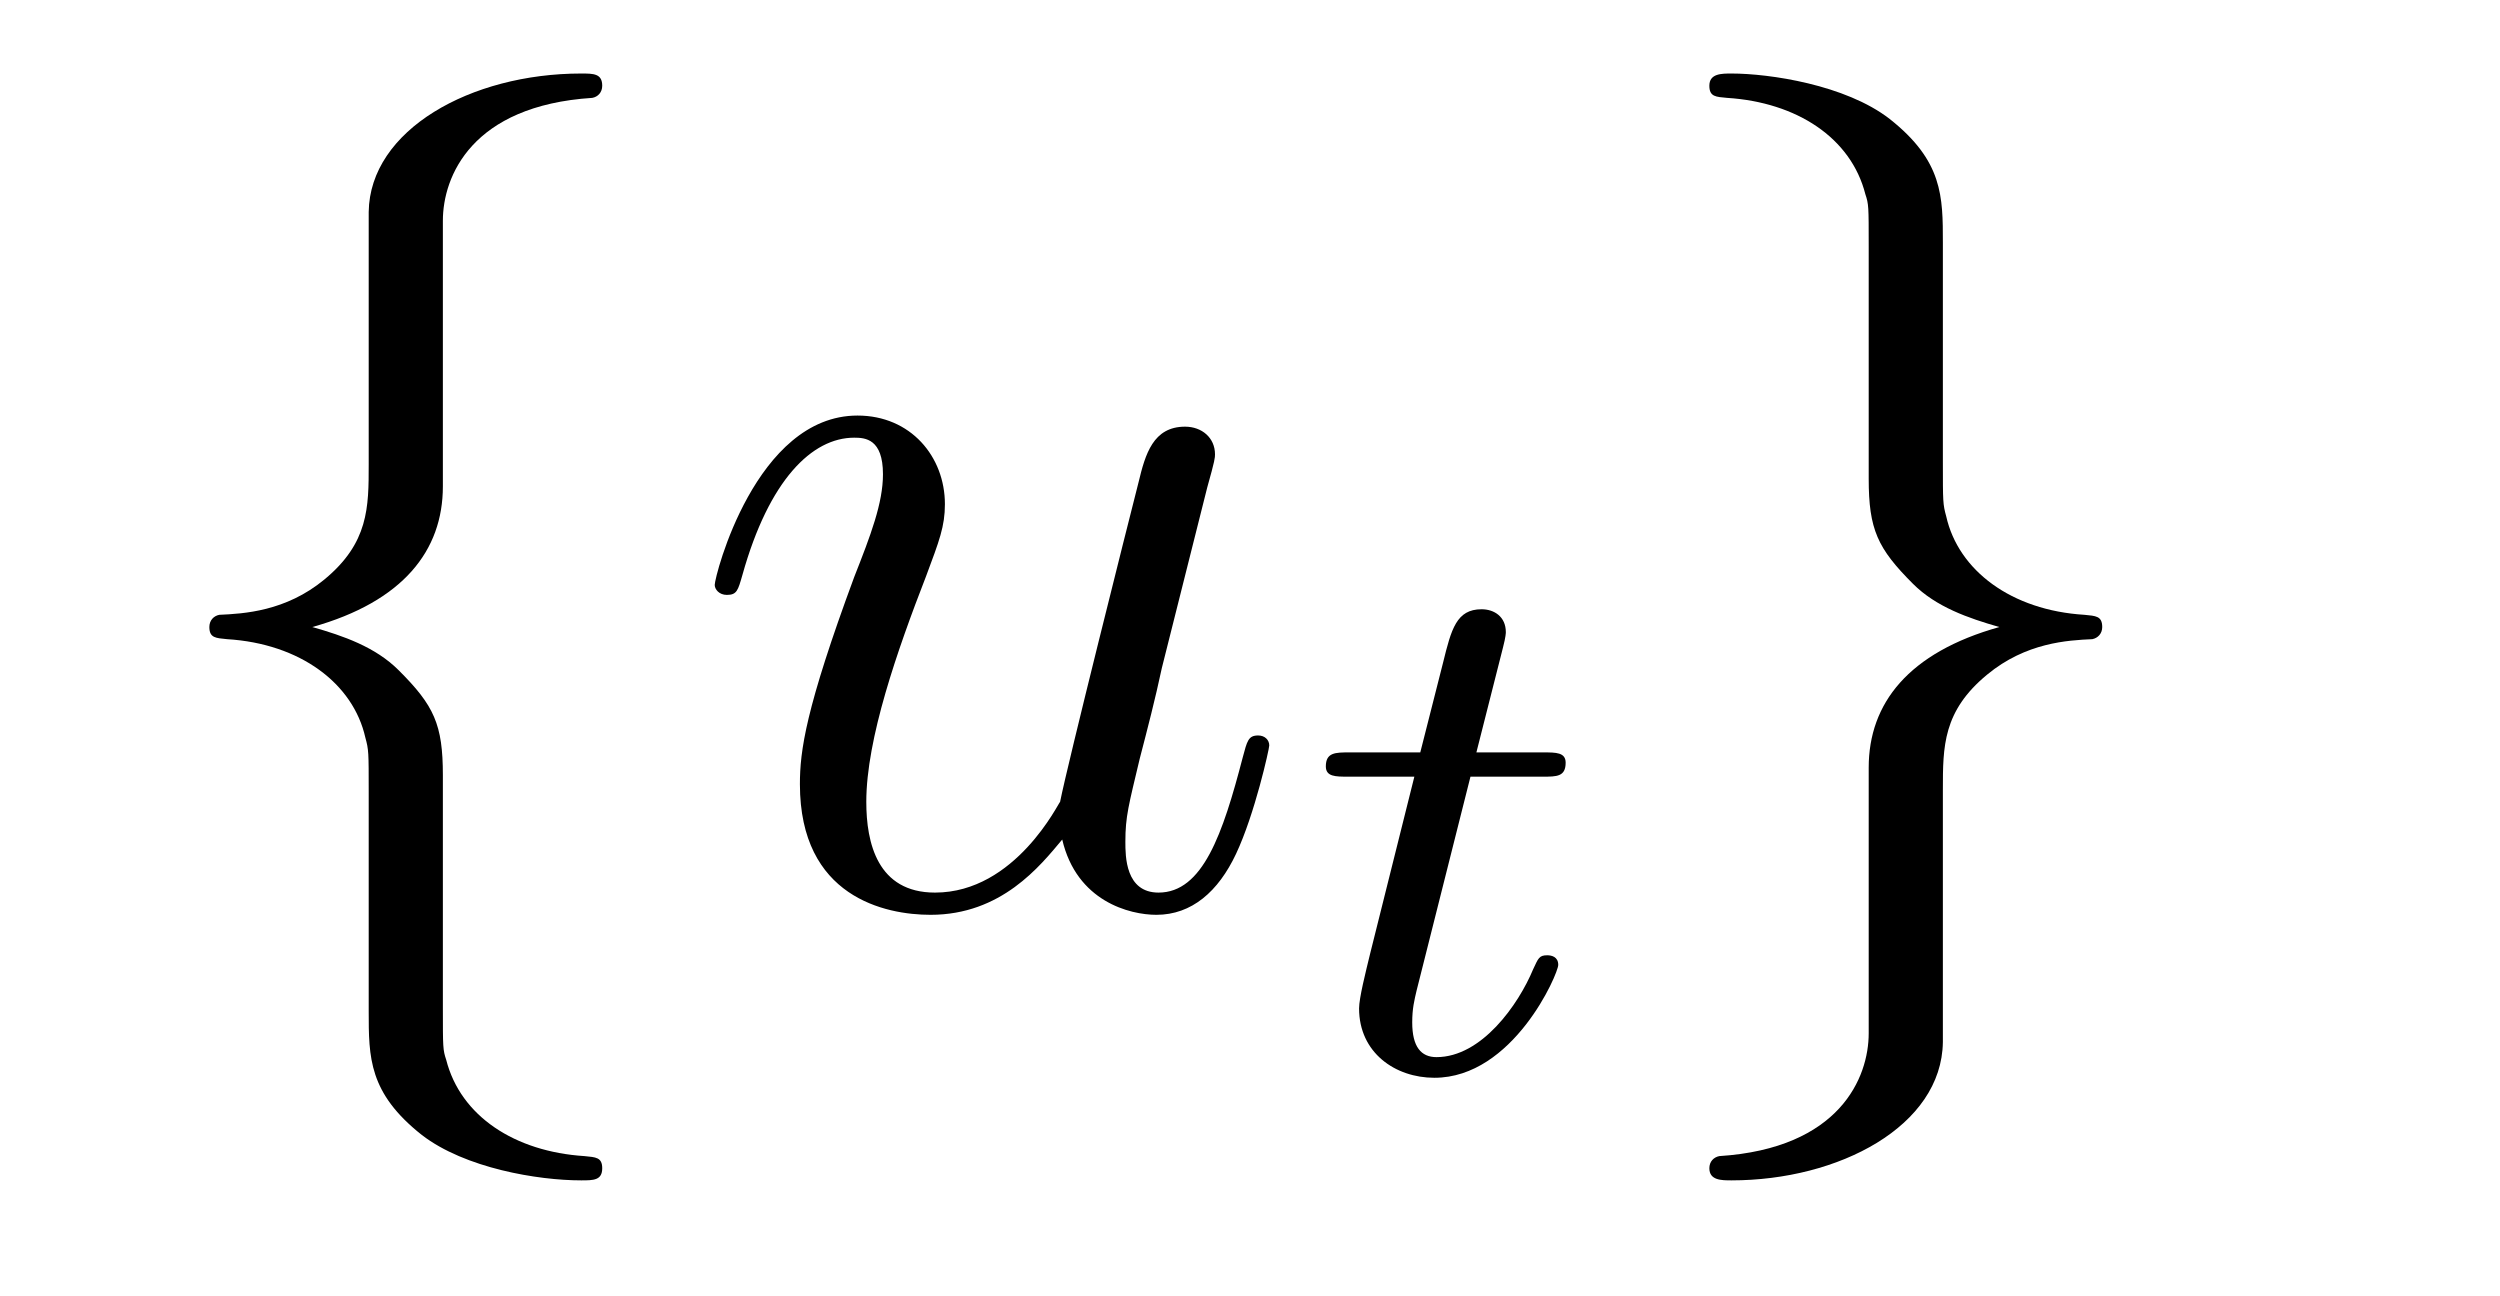
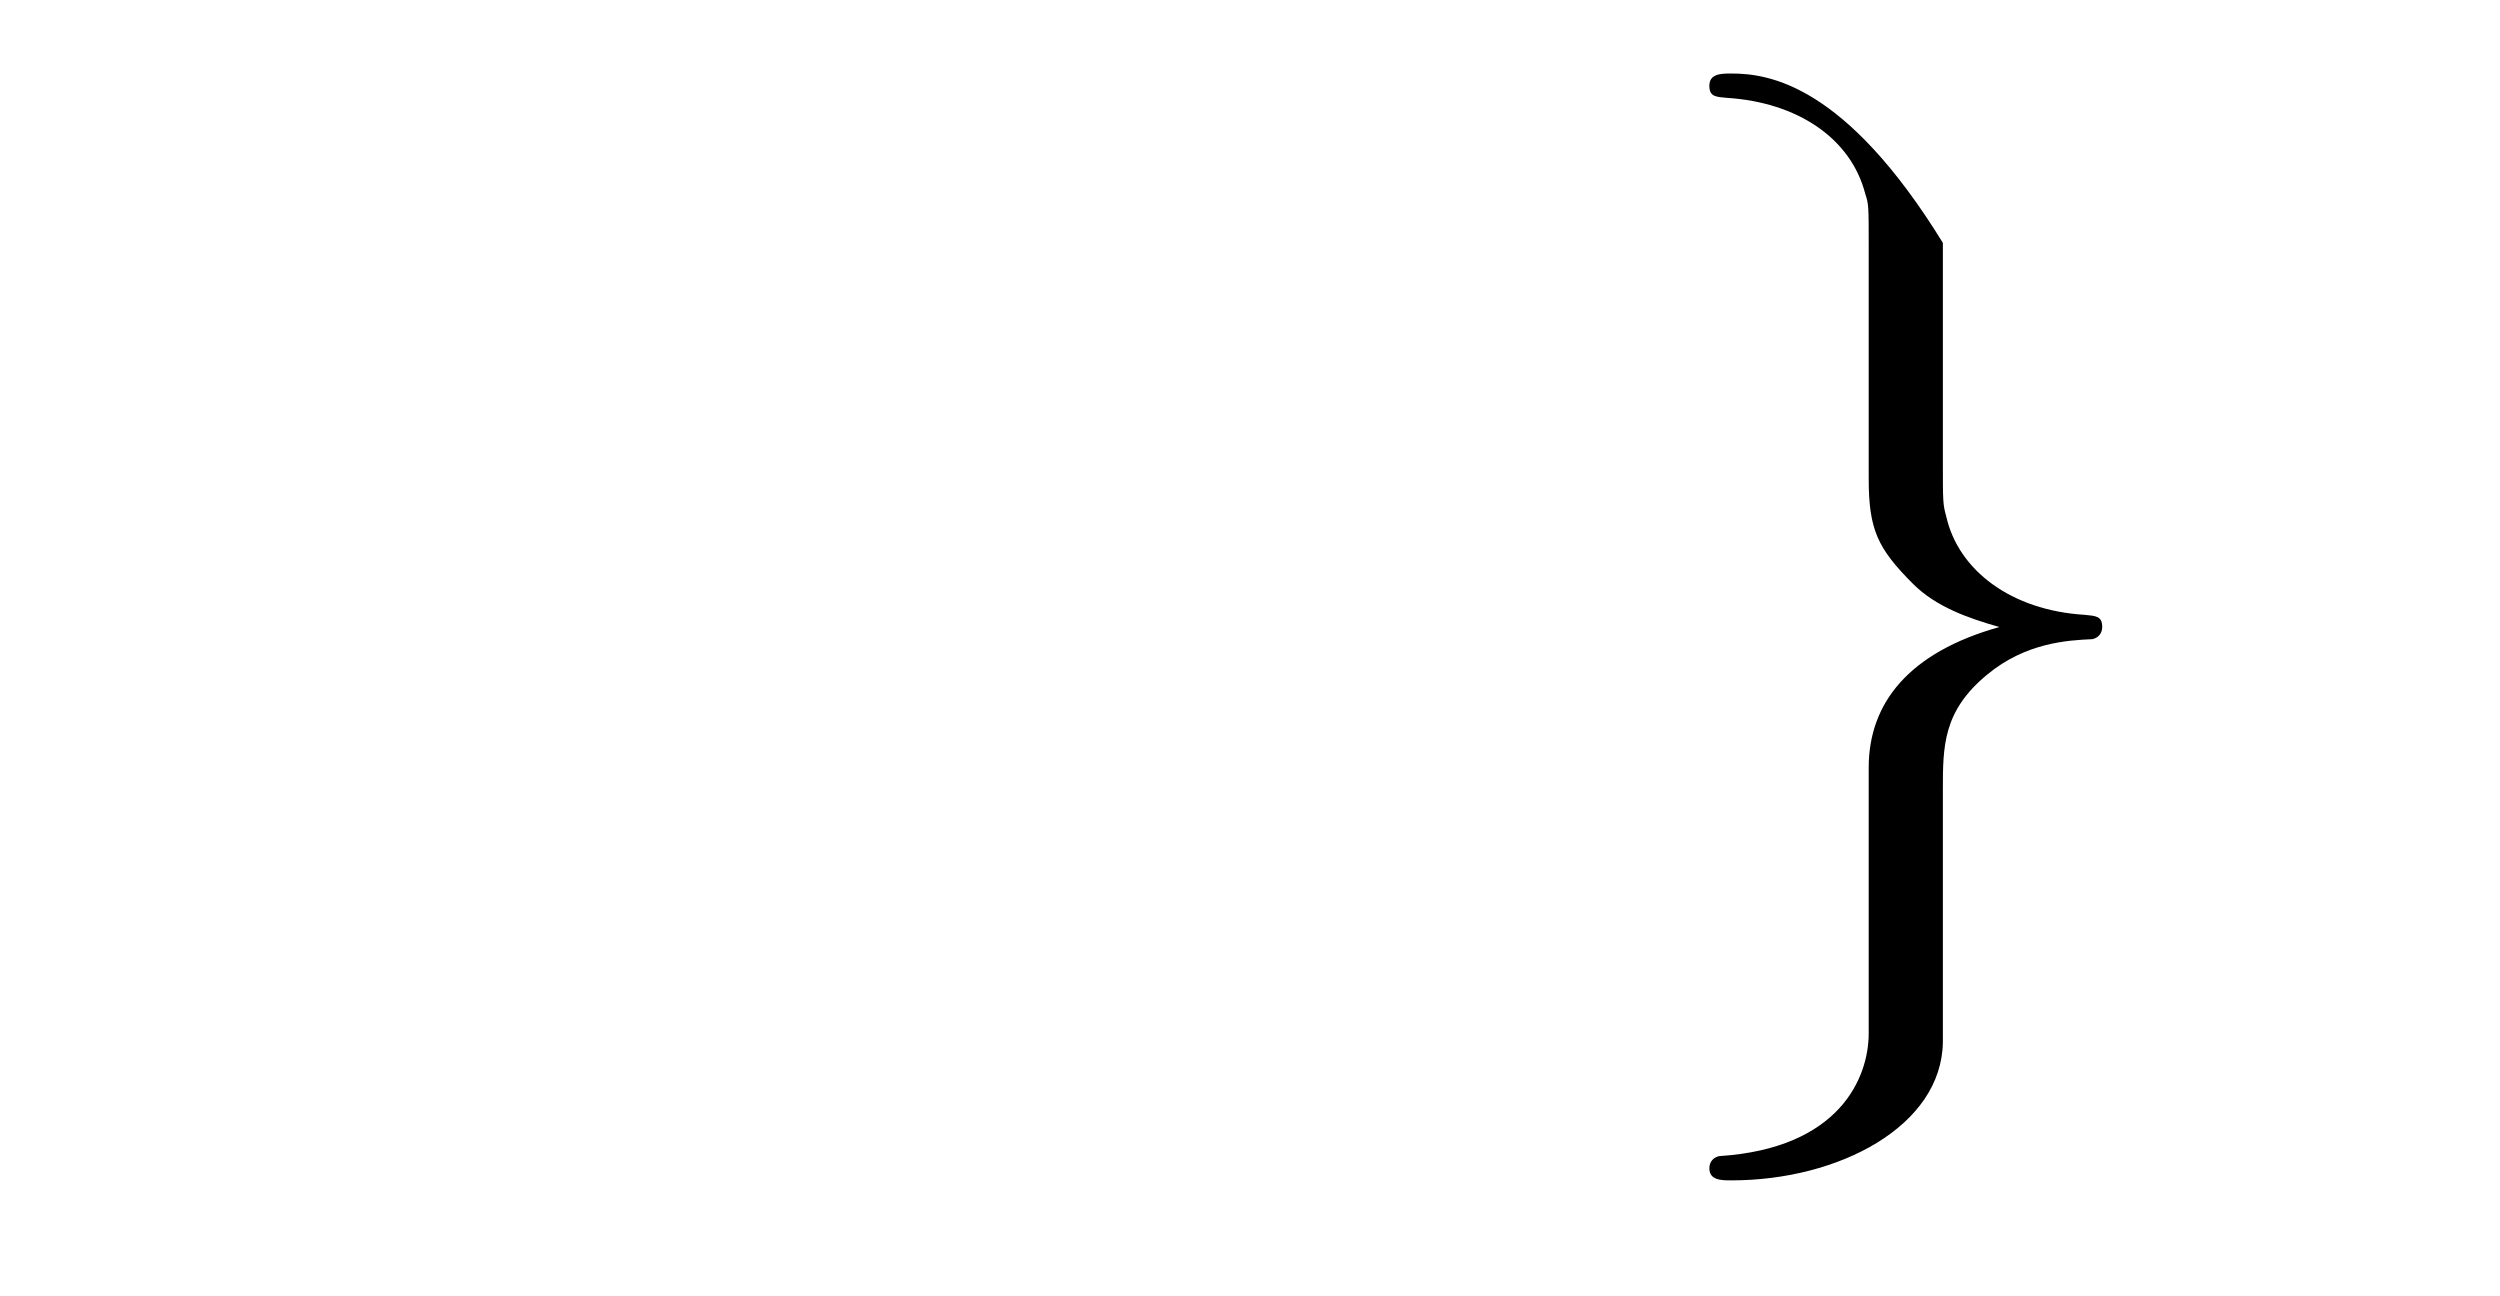
<svg xmlns="http://www.w3.org/2000/svg" version="1.1" width="27pt" height="14pt" viewBox="0 -14 27 14">
  <g id="page1">
    <g transform="matrix(1 0 0 -1 -127 650)">
-       <path d="M131.783 661.616C131.783 662.094 132.094 662.859 133.397 662.943C133.457 662.954 133.504 663.002 133.504 663.074C133.504 663.206 133.409 663.206 133.277 663.206C132.082 663.206 130.994 662.596 130.982 661.711V658.986C130.982 658.52 130.982 658.137 130.504 657.742C130.086 657.396 129.631 657.372 129.368 657.36C129.308 657.348 129.261 657.3 129.261 657.228C129.261 657.109 129.333 657.109 129.452 657.097C130.241 657.049 130.815 656.619 130.946 656.033C130.982 655.902 130.982 655.878 130.982 655.447V653.08C130.982 652.578 130.982 652.196 131.556 651.742C132.022 651.383 132.811 651.252 133.277 651.252C133.409 651.252 133.504 651.252 133.504 651.383C133.504 651.502 133.433 651.502 133.313 651.514C132.56 651.562 131.974 651.945 131.819 652.554C131.783 652.662 131.783 652.686 131.783 653.116V655.627C131.783 656.177 131.688 656.38 131.305 656.762C131.054 657.013 130.707 657.133 130.373 657.228C131.353 657.503 131.783 658.053 131.783 658.747V661.616Z" />
-       <path d="M138.472 654.933C138.628 654.264 139.202 654.12 139.489 654.12C139.871 654.12 140.158 654.372 140.349 654.778C140.552 655.208 140.708 655.913 140.708 655.949C140.708 656.009 140.66 656.057 140.588 656.057C140.481 656.057 140.469 655.997 140.421 655.818C140.206 654.993 139.99 654.36 139.512 654.36C139.154 654.36 139.154 654.754 139.154 654.909C139.154 655.184 139.19 655.304 139.309 655.806C139.393 656.129 139.477 656.452 139.548 656.786L140.038 658.735C140.122 659.033 140.122 659.058 140.122 659.093C140.122 659.273 139.979 659.392 139.799 659.392C139.453 659.392 139.369 659.093 139.297 658.794C139.178 658.328 138.532 655.758 138.449 655.34C138.437 655.34 137.97 654.36 137.098 654.36C136.476 654.36 136.356 654.897 136.356 655.34C136.356 656.021 136.691 656.977 137.002 657.778C137.145 658.161 137.205 658.316 137.205 658.555C137.205 659.069 136.835 659.512 136.261 659.512C135.161 659.512 134.719 657.778 134.719 657.683C134.719 657.635 134.767 657.575 134.85 657.575C134.958 657.575 134.97 657.623 135.018 657.79C135.305 658.818 135.771 659.273 136.225 659.273C136.344 659.273 136.536 659.261 136.536 658.878C136.536 658.567 136.404 658.221 136.225 657.767C135.699 656.344 135.639 655.89 135.639 655.531C135.639 654.312 136.56 654.12 137.05 654.12C137.815 654.12 138.233 654.647 138.472 654.933Z" />
-       <path d="M142.881 655.612H143.662C143.813 655.612 143.909 655.612 143.909 655.763C143.909 655.874 143.805 655.874 143.67 655.874H142.945L143.232 657.006C143.263 657.125 143.263 657.165 143.263 657.173C143.263 657.341 143.136 657.42 143.001 657.42C142.73 657.42 142.674 657.205 142.586 656.847L142.339 655.874H141.574C141.423 655.874 141.319 655.874 141.319 655.723C141.319 655.612 141.423 655.612 141.558 655.612H142.275L141.797 653.699C141.749 653.5 141.678 653.221 141.678 653.109C141.678 652.631 142.068 652.36 142.491 652.36C143.343 652.36 143.829 653.484 143.829 653.579C143.829 653.667 143.757 653.683 143.71 653.683C143.622 653.683 143.614 653.651 143.558 653.532C143.399 653.149 143.001 652.583 142.514 652.583C142.347 652.583 142.252 652.695 142.252 652.958C142.252 653.109 142.275 653.197 142.299 653.301L142.881 655.612Z" />
-       <path d="M147.182 652.841C147.182 652.363 146.871 651.598 145.568 651.514C145.508 651.502 145.461 651.455 145.461 651.383C145.461 651.252 145.592 651.252 145.7 651.252C146.859 651.252 147.971 651.837 147.983 652.746V655.471C147.983 655.938 147.983 656.32 148.461 656.714C148.88 657.061 149.334 657.085 149.597 657.097C149.657 657.109 149.704 657.157 149.704 657.228C149.704 657.348 149.633 657.348 149.513 657.36C148.724 657.408 148.15 657.838 148.019 658.424C147.983 658.555 147.983 658.579 147.983 659.01V661.377C147.983 661.879 147.983 662.261 147.409 662.715C146.931 663.086 146.106 663.206 145.7 663.206C145.592 663.206 145.461 663.206 145.461 663.074C145.461 662.954 145.533 662.954 145.652 662.943C146.405 662.895 146.991 662.512 147.146 661.902C147.182 661.795 147.182 661.771 147.182 661.341V658.83C147.182 658.281 147.278 658.077 147.66 657.695C147.911 657.444 148.258 657.324 148.593 657.228C147.612 656.953 147.182 656.404 147.182 655.71V652.841Z" />
+       <path d="M147.182 652.841C147.182 652.363 146.871 651.598 145.568 651.514C145.508 651.502 145.461 651.455 145.461 651.383C145.461 651.252 145.592 651.252 145.7 651.252C146.859 651.252 147.971 651.837 147.983 652.746V655.471C147.983 655.938 147.983 656.32 148.461 656.714C148.88 657.061 149.334 657.085 149.597 657.097C149.657 657.109 149.704 657.157 149.704 657.228C149.704 657.348 149.633 657.348 149.513 657.36C148.724 657.408 148.15 657.838 148.019 658.424C147.983 658.555 147.983 658.579 147.983 659.01V661.377C146.931 663.086 146.106 663.206 145.7 663.206C145.592 663.206 145.461 663.206 145.461 663.074C145.461 662.954 145.533 662.954 145.652 662.943C146.405 662.895 146.991 662.512 147.146 661.902C147.182 661.795 147.182 661.771 147.182 661.341V658.83C147.182 658.281 147.278 658.077 147.66 657.695C147.911 657.444 148.258 657.324 148.593 657.228C147.612 656.953 147.182 656.404 147.182 655.71V652.841Z" />
    </g>
  </g>
</svg>